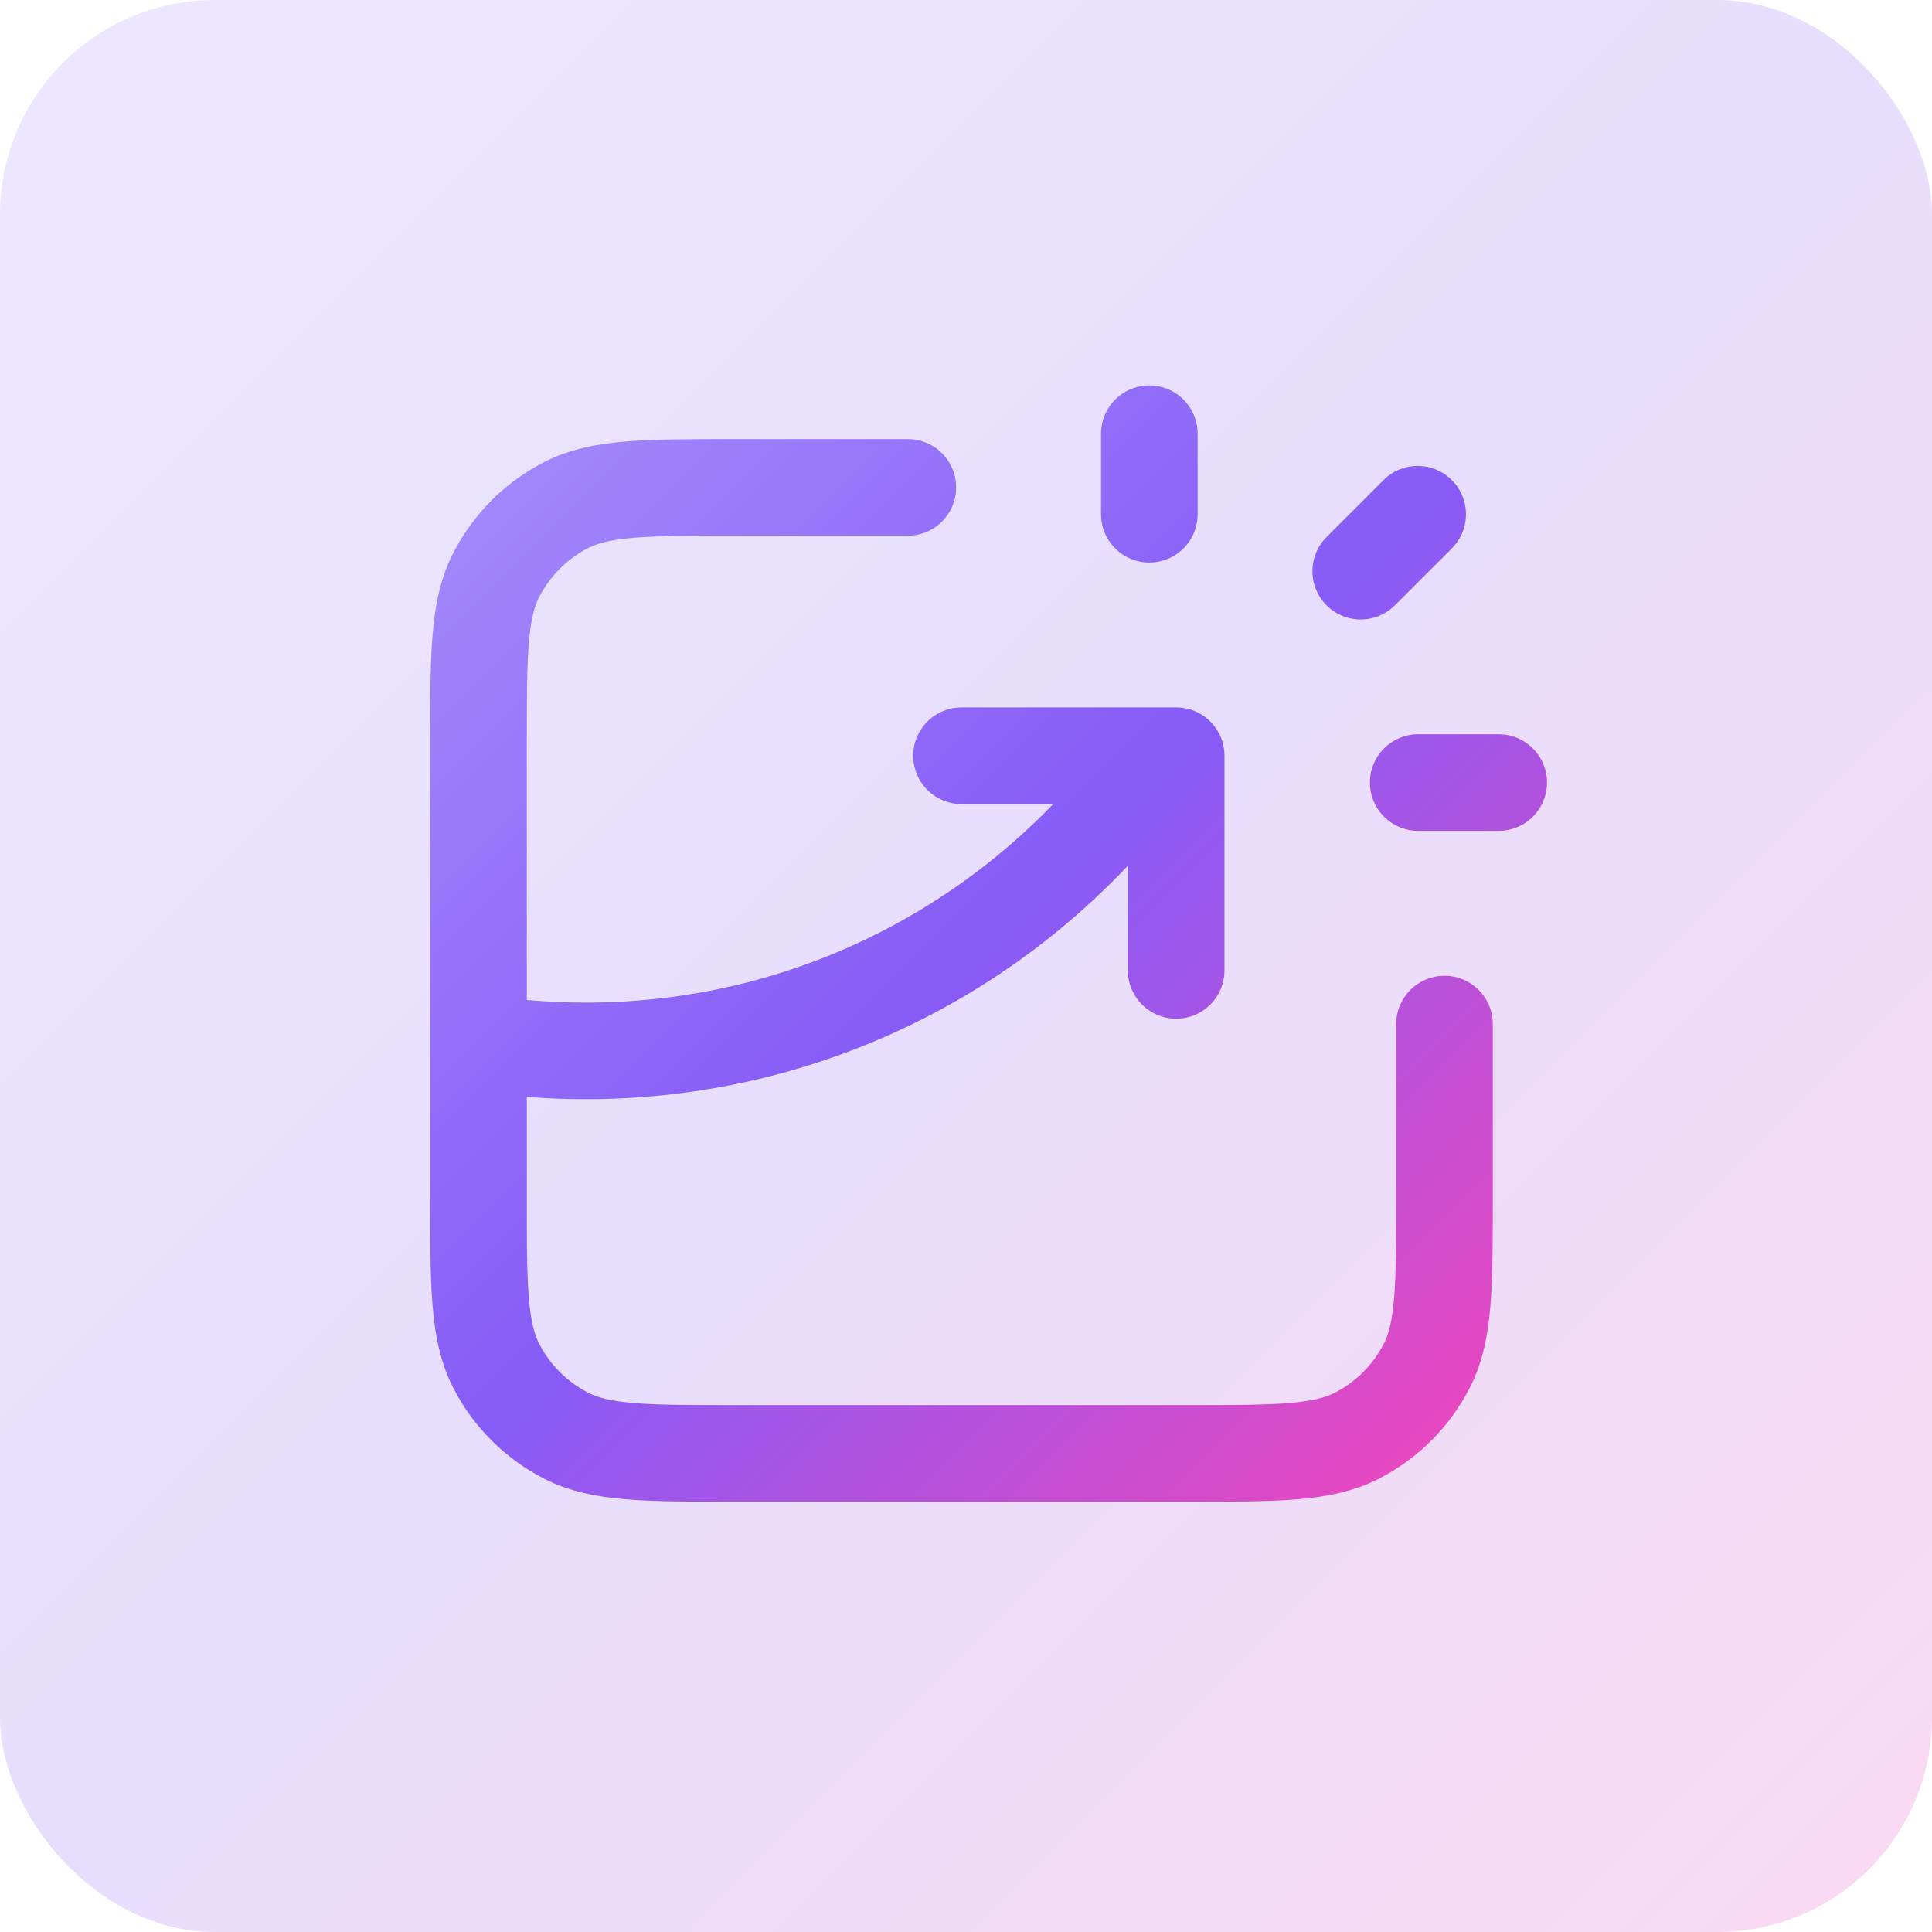
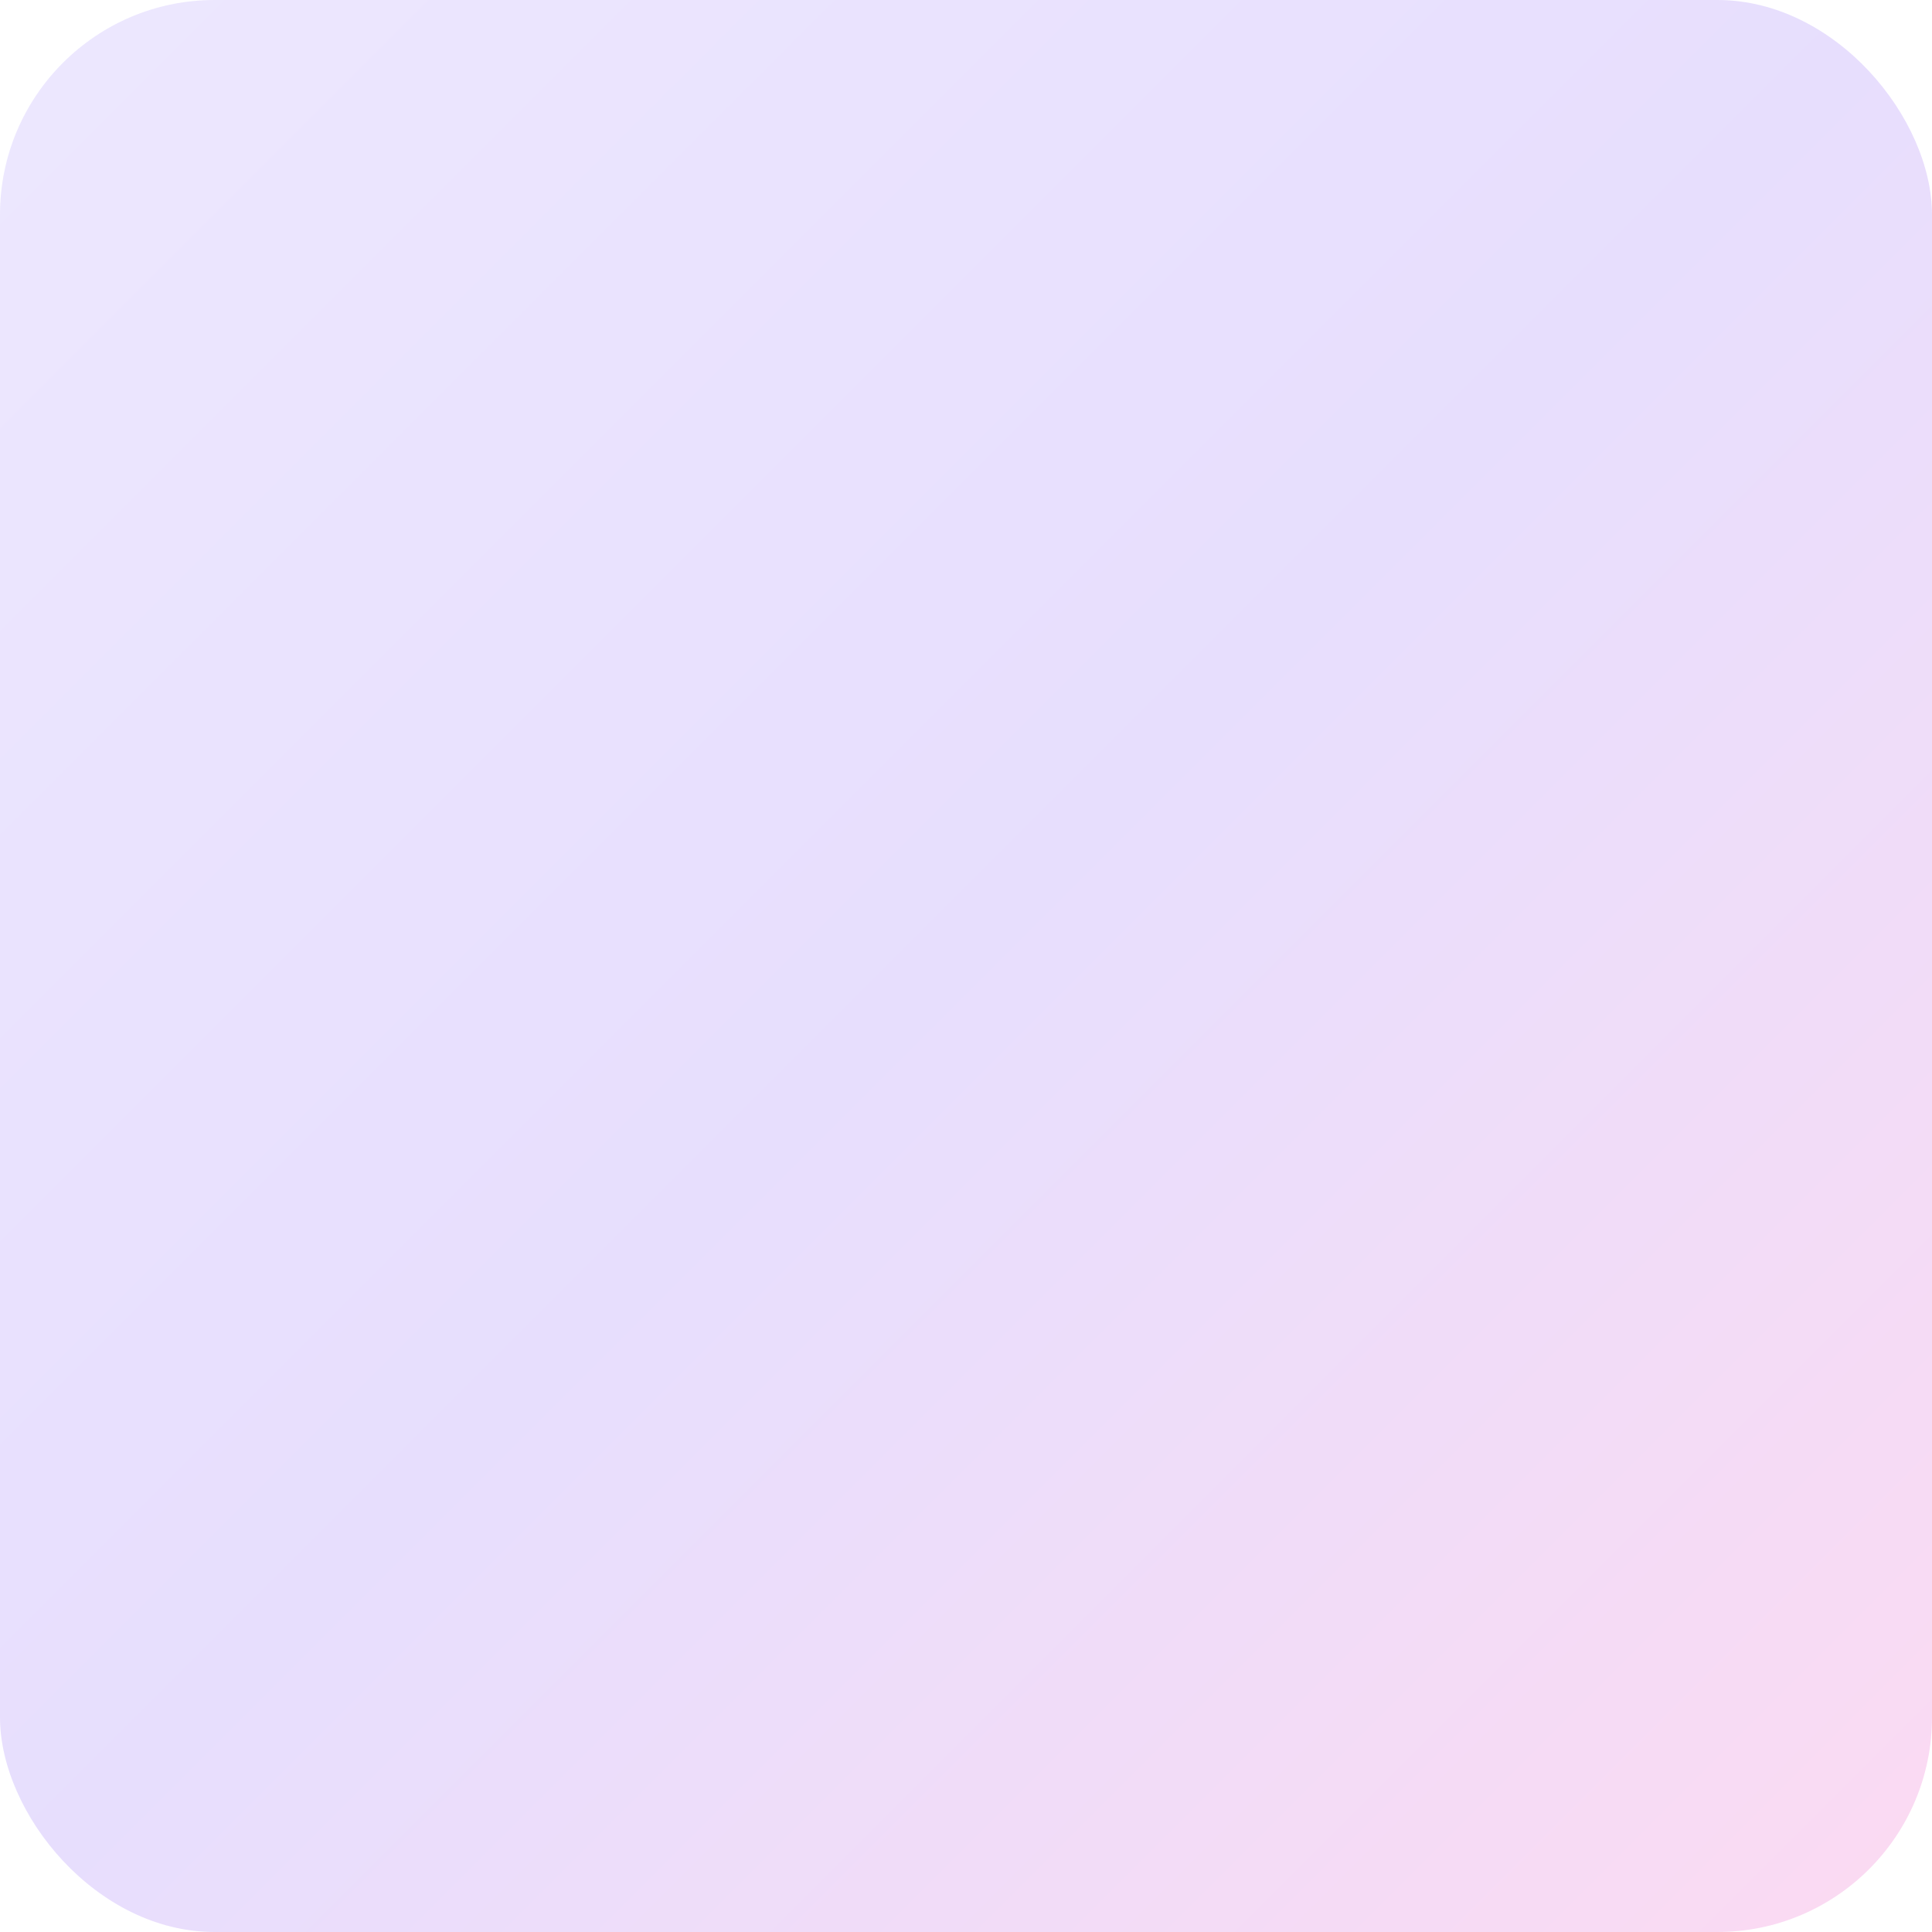
<svg xmlns="http://www.w3.org/2000/svg" width="36" height="36" viewBox="0 0 36 36" fill="none">
  <rect width="36" height="36" rx="4" fill="url(#paint0_linear_5206_32406)" fill-opacity="0.2" />
-   <path d="M16.916 9.082H13.716C12.036 9.082 11.196 9.082 10.554 9.409C9.99 9.697 9.531 10.156 9.243 10.72C8.916 11.362 8.916 12.202 8.916 13.882V22.282C8.916 23.962 8.916 24.802 9.243 25.444C9.531 26.009 9.99 26.467 10.554 26.755C11.196 27.082 12.036 27.082 13.716 27.082H22.116C23.796 27.082 24.636 27.082 25.278 26.755C25.843 26.467 26.301 26.009 26.589 25.444C26.916 24.802 26.916 23.962 26.916 22.282V19.082M17.916 14.082H21.916V18.082M21.416 9.582V8.082M25.355 10.643L26.416 9.582M26.426 14.582H27.926M8.916 19.429C9.568 19.53 10.236 19.582 10.916 19.582C15.302 19.582 19.181 17.41 21.536 14.082" stroke="url(#paint1_linear_5206_32406)" stroke-width="1.8" stroke-linecap="round" stroke-linejoin="round" />
  <defs>
    <linearGradient id="paint0_linear_5206_32406" x1="0" y1="0" x2="36" y2="36" gradientUnits="userSpaceOnUse">
      <stop stop-color="#A48AFB" />
      <stop offset="0.495" stop-color="#875BF7" />
      <stop offset="1" stop-color="#EE46BC" />
    </linearGradient>
    <linearGradient id="paint1_linear_5206_32406" x1="8.916" y1="8.082" x2="27.916" y2="27.092" gradientUnits="userSpaceOnUse">
      <stop stop-color="#A48AFB" />
      <stop offset="0.495" stop-color="#875BF7" />
      <stop offset="1" stop-color="#EE46BC" />
    </linearGradient>
  </defs>
</svg>